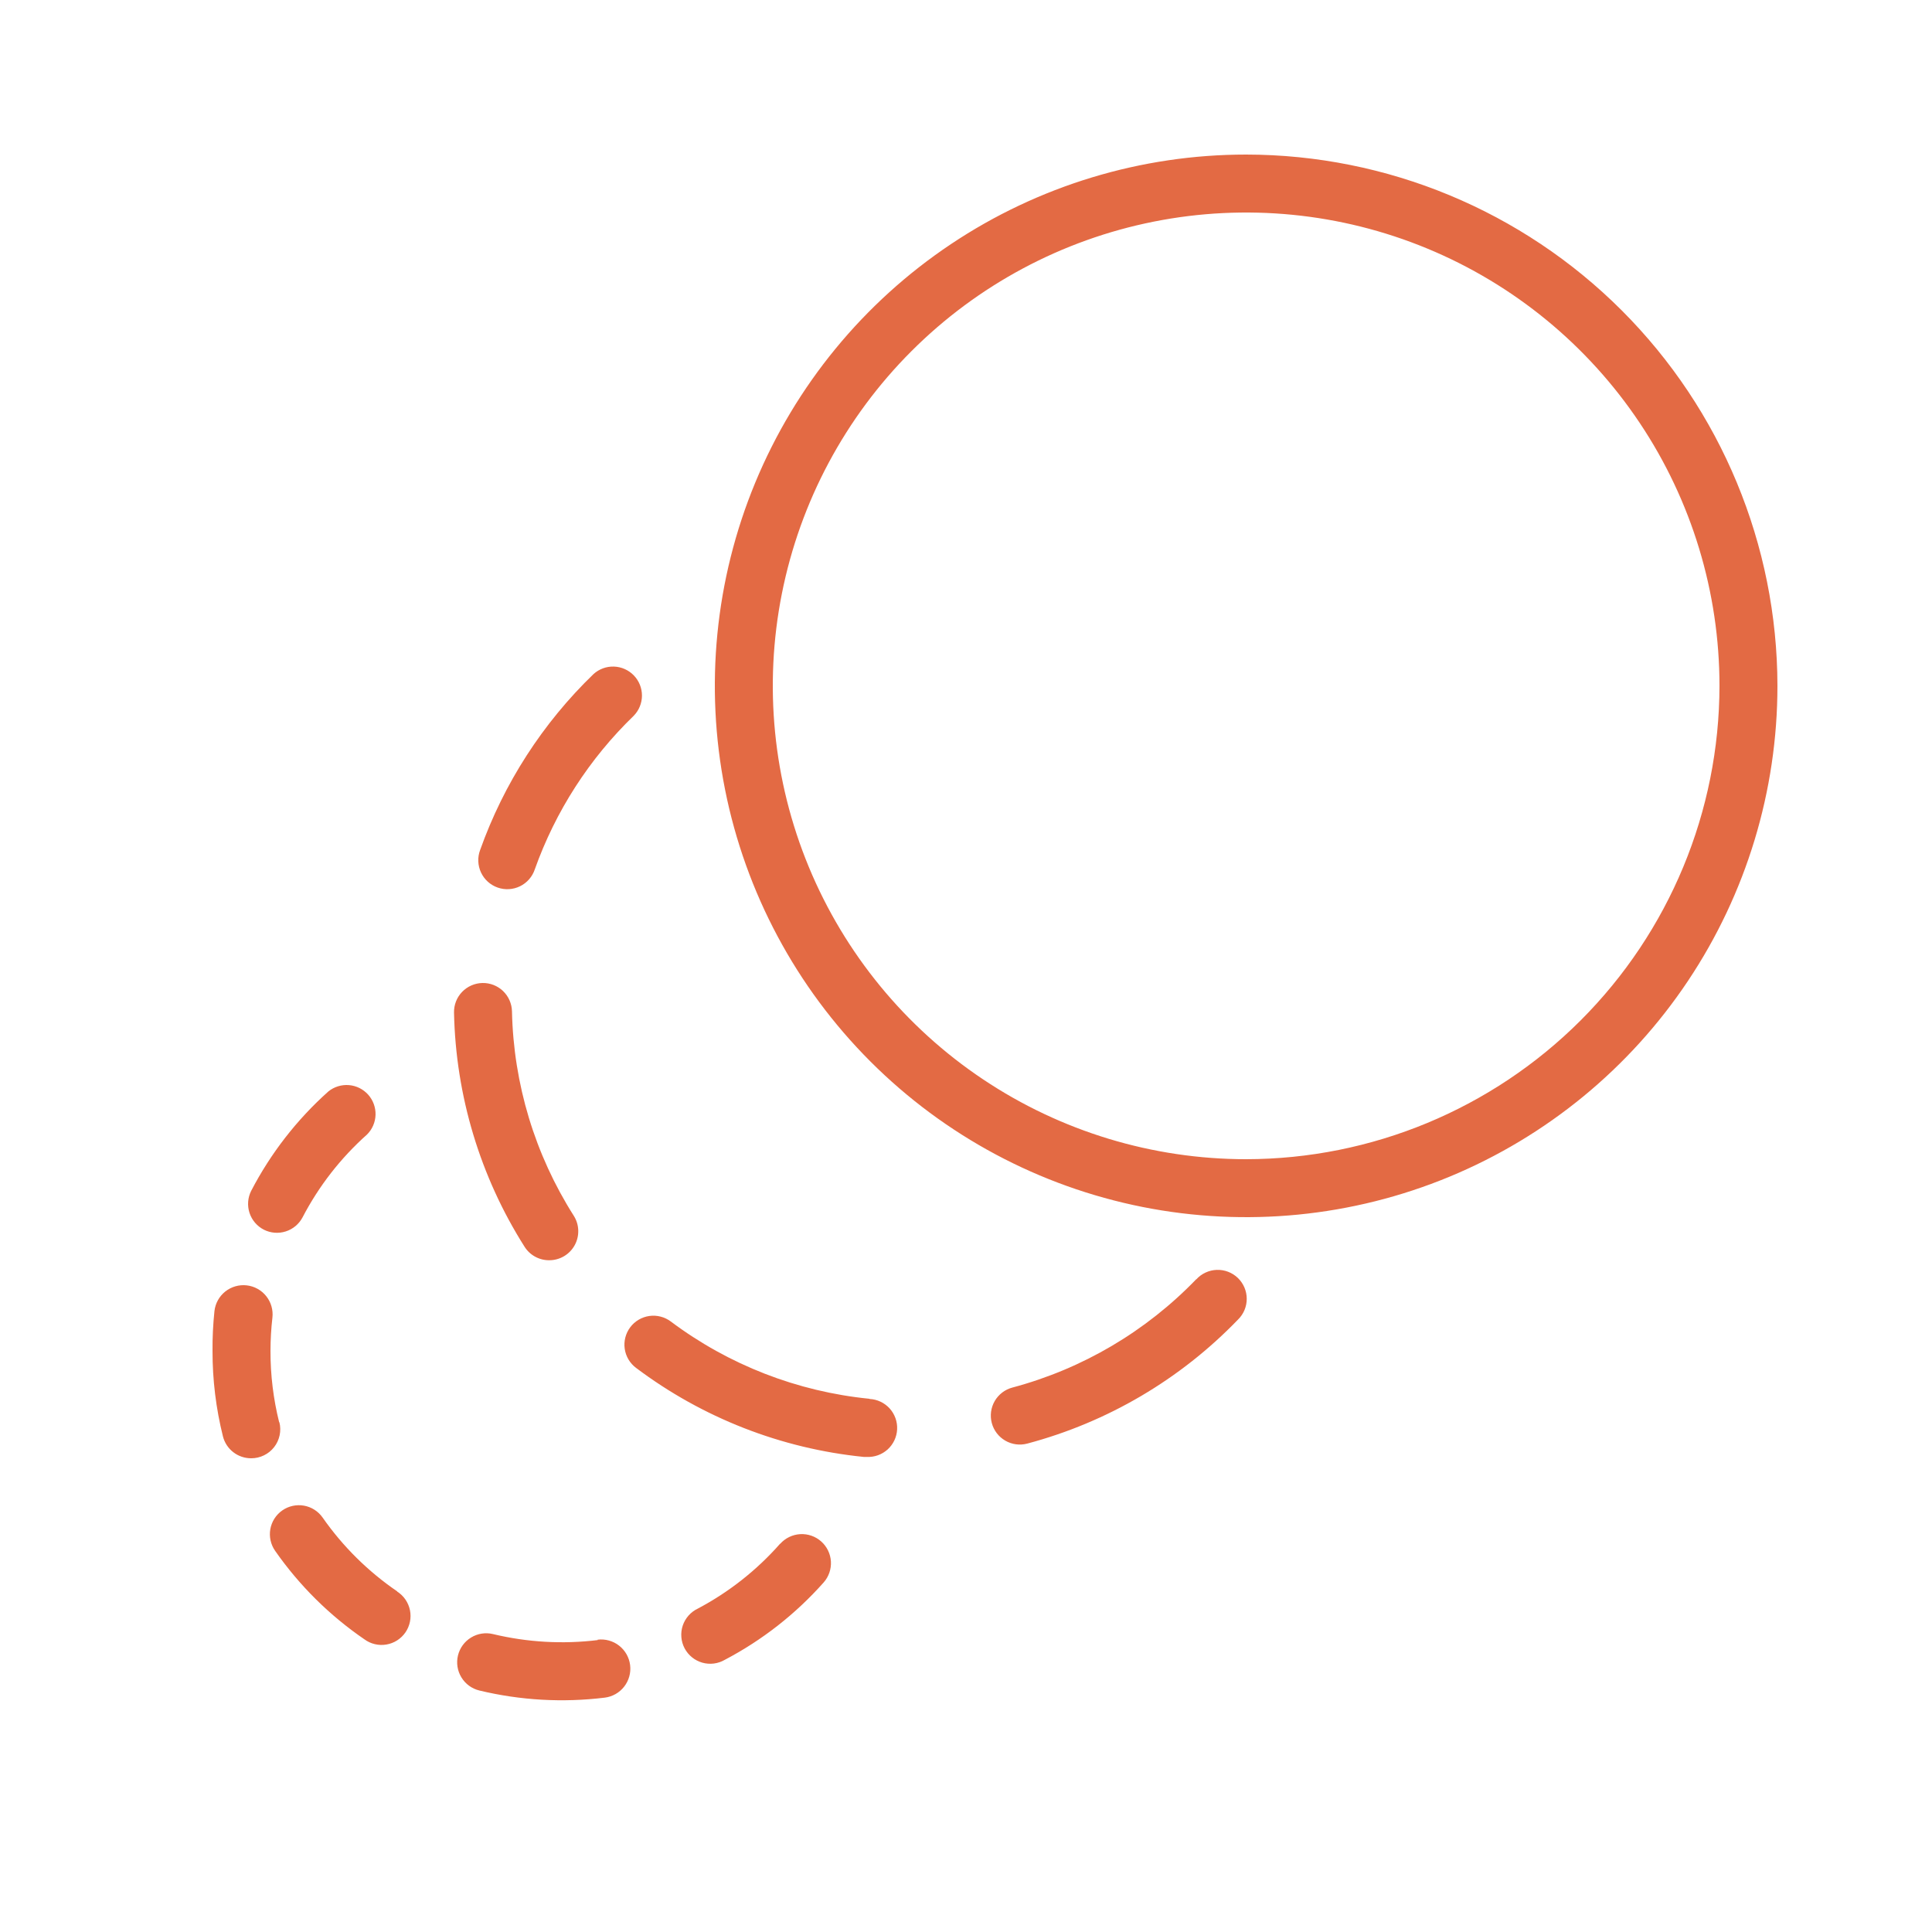
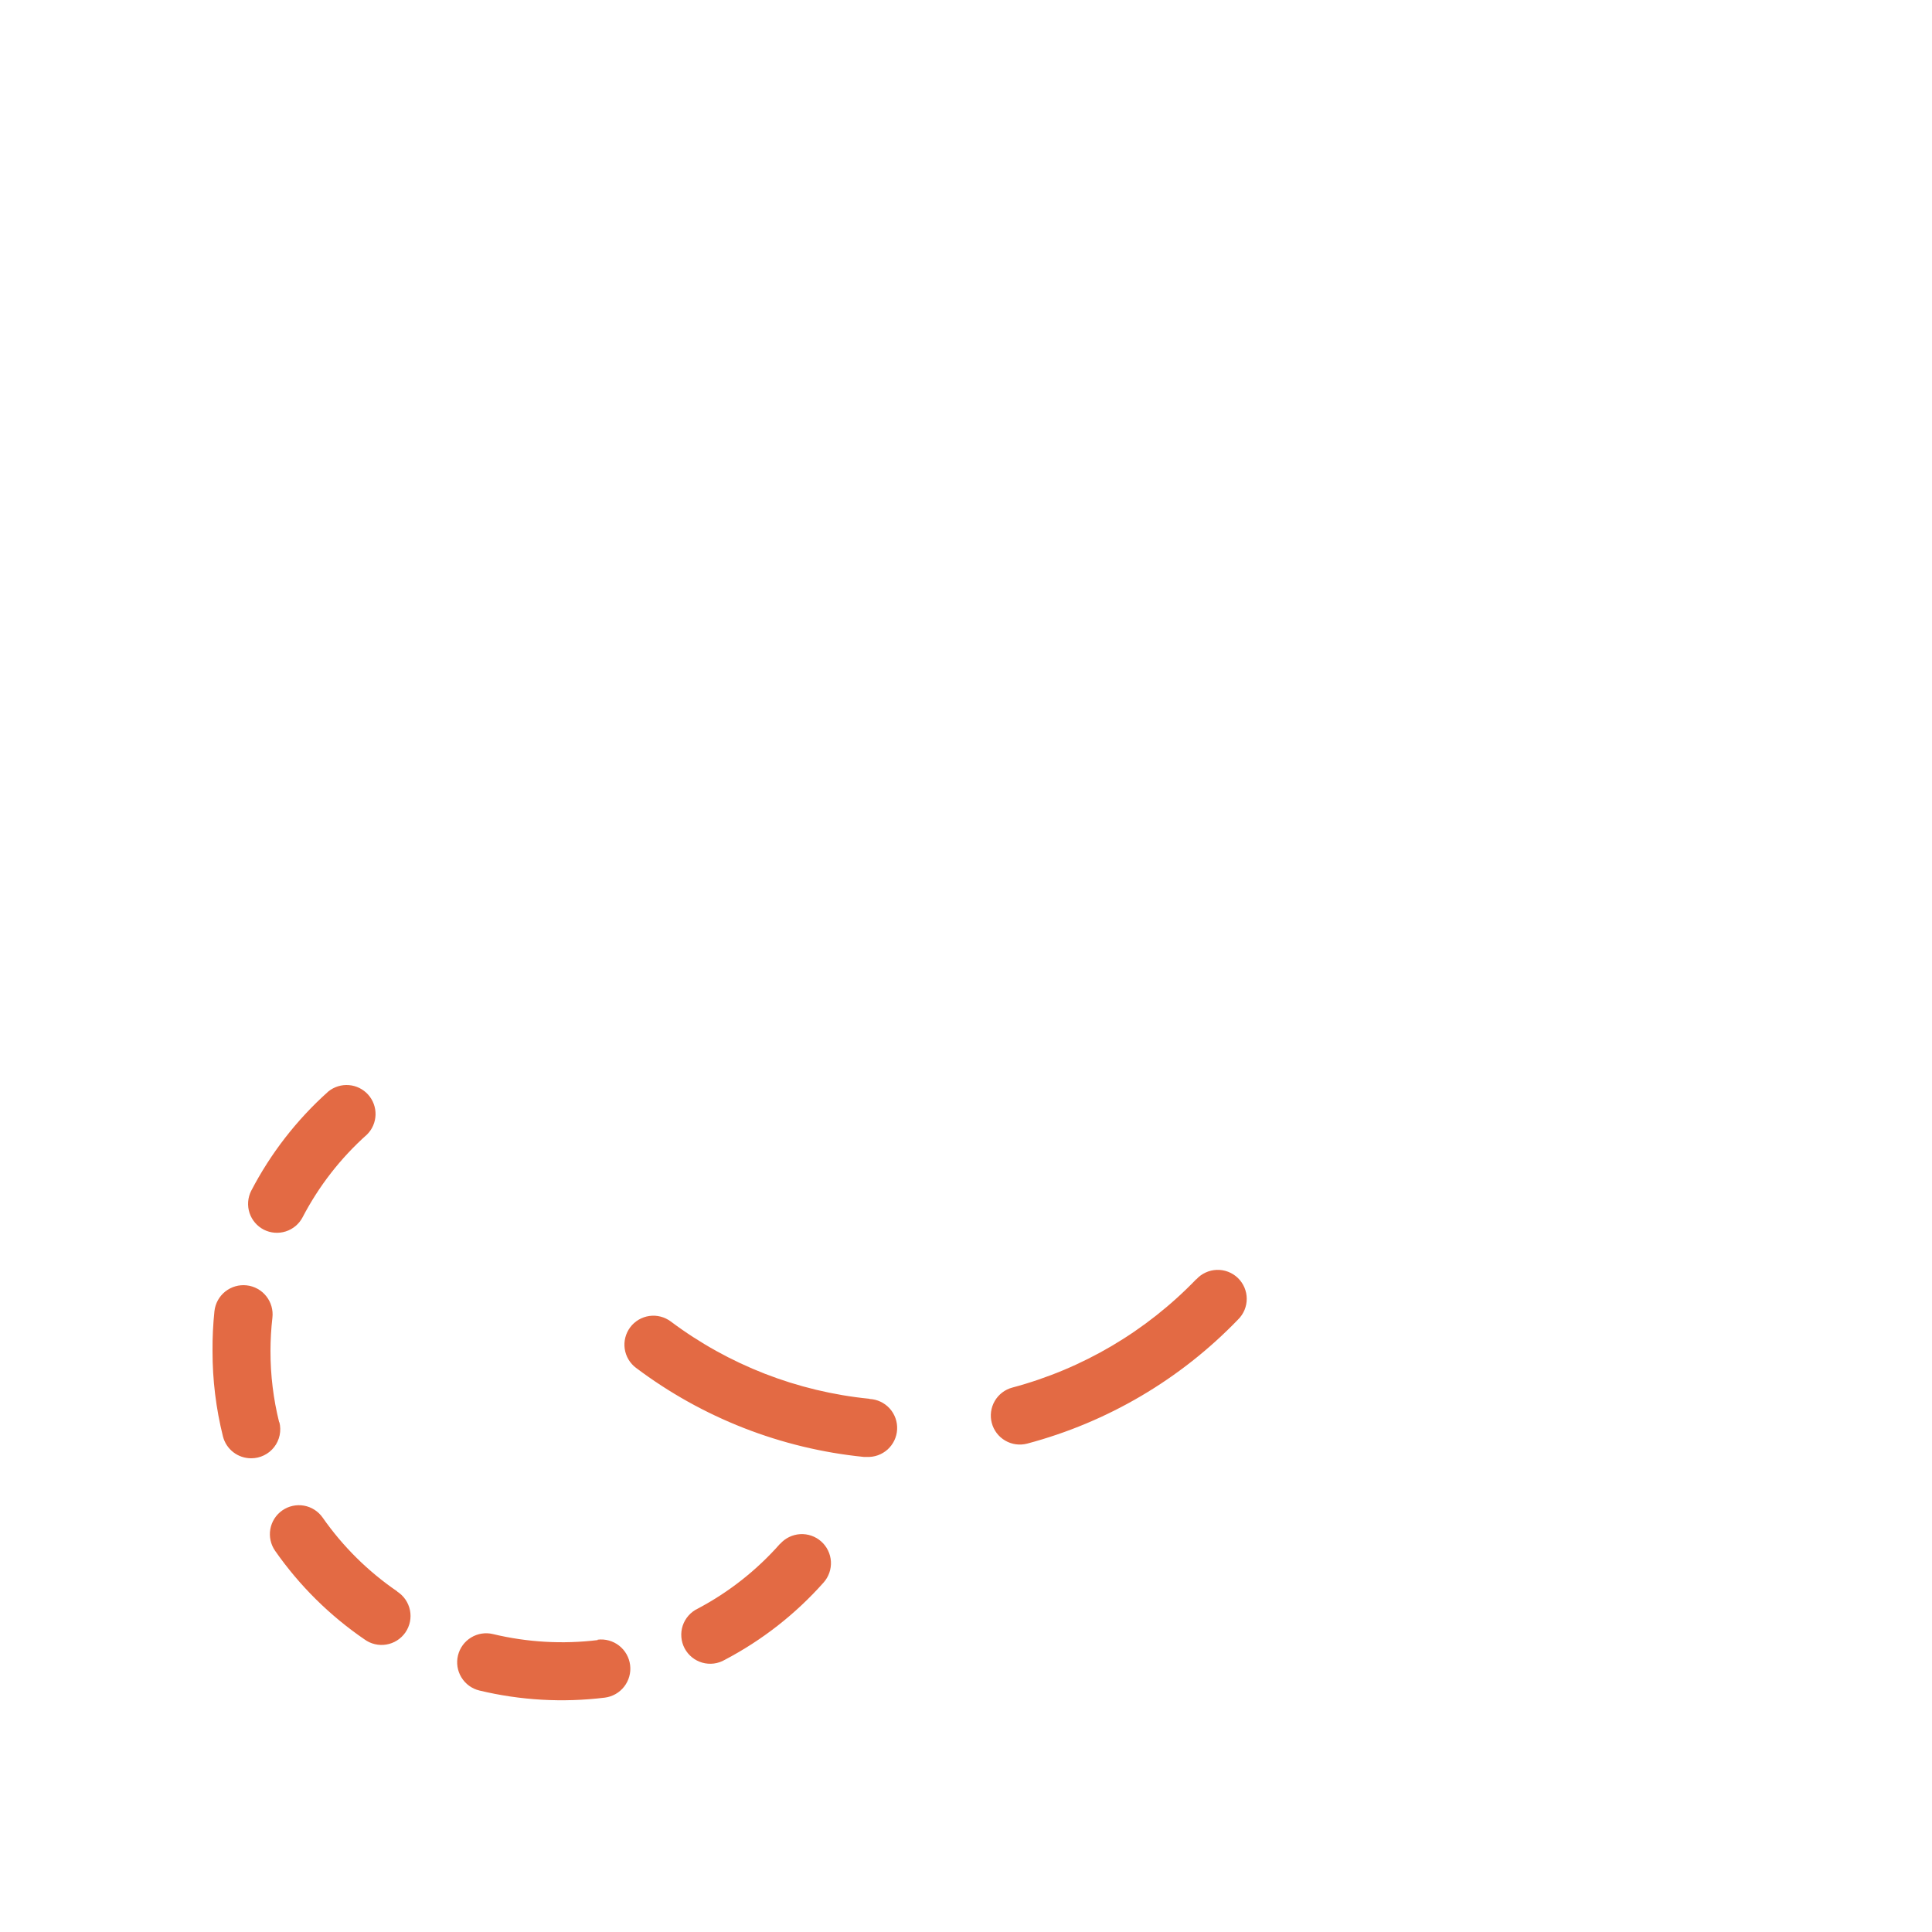
<svg xmlns="http://www.w3.org/2000/svg" width="100" height="100" viewBox="0 0 100 100" fill="none">
-   <path fill-rule="evenodd" clip-rule="evenodd" d="M64.5 8C59.061 8 53.744 9.613 49.222 12.635C44.7 15.656 41.175 19.951 39.093 24.976C37.012 30.001 36.467 35.531 37.528 40.865C38.59 46.2 41.209 51.099 45.055 54.945C48.901 58.791 53.8 61.41 59.135 62.472C64.469 63.533 69.999 62.988 75.024 60.907C80.049 58.825 84.344 55.3 87.365 50.778C90.387 46.256 92 40.939 92 35.5C91.992 28.209 89.092 21.219 83.937 16.063C78.781 10.908 71.791 8.008 64.5 8ZM64.5 60C59.654 60 54.917 58.563 50.889 55.871C46.859 53.179 43.719 49.352 41.865 44.876C40.011 40.399 39.525 35.473 40.471 30.72C41.416 25.968 43.749 21.602 47.176 18.176C50.602 14.749 54.968 12.416 59.72 11.471C64.473 10.525 69.399 11.011 73.876 12.865C78.353 14.719 82.179 17.86 84.871 21.889C87.563 25.918 89 30.654 89 35.5C88.992 41.995 86.408 48.222 81.815 52.815C77.222 57.408 70.995 59.992 64.5 60ZM25.76 45.94C25.948 46.006 26.147 46.034 26.345 46.022C26.544 46.011 26.738 45.959 26.917 45.872C27.096 45.785 27.255 45.662 27.386 45.513C27.517 45.363 27.617 45.189 27.68 45C28.751 41.991 30.503 39.27 32.8 37.05C33.073 36.771 33.226 36.397 33.228 36.007C33.229 35.617 33.079 35.242 32.808 34.961C32.538 34.68 32.168 34.515 31.778 34.502C31.389 34.489 31.009 34.628 30.72 34.89C28.087 37.433 26.078 40.551 24.85 44C24.78 44.187 24.748 44.386 24.757 44.585C24.765 44.785 24.813 44.98 24.897 45.161C24.982 45.342 25.102 45.504 25.25 45.638C25.398 45.771 25.572 45.874 25.76 45.94ZM28.43 65.23C28.698 65.23 28.962 65.158 29.193 65.022C29.424 64.886 29.614 64.69 29.744 64.455C29.874 64.22 29.938 63.955 29.93 63.687C29.923 63.418 29.843 63.157 29.7 62.93C27.687 59.762 26.58 56.103 26.5 52.35C26.492 51.952 26.326 51.574 26.04 51.298C25.753 51.022 25.368 50.872 24.97 50.88C24.572 50.888 24.194 51.054 23.918 51.341C23.642 51.627 23.492 52.012 23.5 52.41C23.588 56.707 24.85 60.899 27.15 64.53C27.286 64.746 27.475 64.924 27.699 65.046C27.923 65.169 28.175 65.232 28.43 65.23Z" fill="#E36A44" />
  <path fill-rule="evenodd" clip-rule="evenodd" d="M61.92 66.21C59.317 68.913 56.025 70.853 52.4 71.82C52.015 71.922 51.687 72.173 51.487 72.517C51.288 72.861 51.233 73.27 51.335 73.655C51.437 74.04 51.688 74.368 52.032 74.567C52.376 74.767 52.785 74.822 53.17 74.72C57.324 73.615 61.097 71.395 64.08 68.3C64.224 68.16 64.337 67.992 64.415 67.807C64.492 67.621 64.532 67.423 64.531 67.222C64.53 67.021 64.489 66.823 64.41 66.638C64.331 66.453 64.216 66.287 64.072 66.147C63.927 66.008 63.756 65.899 63.568 65.827C63.381 65.755 63.181 65.722 62.98 65.729C62.78 65.735 62.583 65.782 62.4 65.867C62.218 65.951 62.055 66.071 61.92 66.22V66.21ZM45 72.4C41.272 72.03 37.717 70.647 34.72 68.4C34.562 68.282 34.383 68.196 34.192 68.147C34.002 68.098 33.803 68.087 33.608 68.115C33.413 68.143 33.225 68.209 33.056 68.309C32.886 68.41 32.738 68.542 32.62 68.7C32.502 68.858 32.416 69.037 32.367 69.228C32.318 69.418 32.307 69.617 32.335 69.812C32.363 70.007 32.429 70.195 32.529 70.364C32.63 70.534 32.762 70.682 32.92 70.8C36.355 73.385 40.432 74.98 44.71 75.41H44.86C45.258 75.43 45.647 75.291 45.943 75.024C46.238 74.757 46.415 74.383 46.435 73.985C46.455 73.587 46.316 73.198 46.049 72.902C45.782 72.607 45.408 72.43 45.01 72.41L45 72.4ZM14.45 73.62C14.149 72.413 13.998 71.174 14 69.93C14.001 69.352 14.034 68.774 14.1 68.2C14.145 67.802 14.03 67.403 13.781 67.09C13.657 66.934 13.505 66.805 13.331 66.709C13.158 66.613 12.967 66.552 12.77 66.53C12.573 66.508 12.374 66.524 12.183 66.579C11.992 66.634 11.815 66.726 11.659 66.849C11.346 67.099 11.145 67.462 11.1 67.86C11.028 68.548 10.994 69.239 11 69.93C10.998 71.42 11.179 72.904 11.54 74.35C11.623 74.674 11.811 74.962 12.076 75.166C12.34 75.371 12.665 75.481 13 75.48C13.229 75.481 13.455 75.43 13.661 75.329C13.867 75.23 14.048 75.084 14.189 74.903C14.33 74.723 14.427 74.512 14.474 74.288C14.521 74.064 14.517 73.832 14.46 73.61L14.45 73.62ZM13.66 63.65C14.011 63.826 14.417 63.858 14.791 63.738C15.165 63.619 15.477 63.357 15.66 63.01C16.504 61.389 17.636 59.935 19 58.72C19.271 58.449 19.428 58.084 19.438 57.7C19.448 57.317 19.311 56.944 19.055 56.658C18.799 56.373 18.444 56.196 18.061 56.165C17.679 56.134 17.299 56.25 17 56.49C15.365 57.95 14.01 59.695 13 61.64C12.822 61.994 12.792 62.404 12.915 62.781C13.039 63.158 13.307 63.47 13.66 63.65ZM40.38 79.9C39.175 81.269 37.732 82.407 36.12 83.26C35.937 83.347 35.773 83.469 35.639 83.621C35.505 83.773 35.402 83.95 35.338 84.142C35.274 84.334 35.25 84.537 35.267 84.739C35.283 84.941 35.341 85.138 35.435 85.317C35.53 85.496 35.66 85.654 35.817 85.781C35.974 85.909 36.156 86.003 36.351 86.059C36.546 86.114 36.75 86.129 36.951 86.104C37.152 86.078 37.345 86.012 37.52 85.91C39.451 84.896 41.182 83.541 42.63 81.91C42.895 81.612 43.031 81.22 43.008 80.822C42.984 80.423 42.803 80.05 42.505 79.785C42.207 79.52 41.815 79.384 41.417 79.407C41.018 79.431 40.645 79.612 40.38 79.91V79.9ZM20.56 82.37C19.053 81.34 17.745 80.046 16.7 78.55C16.472 78.224 16.124 78.001 15.732 77.932C15.34 77.863 14.936 77.952 14.61 78.18C14.284 78.408 14.062 78.756 13.992 79.148C13.923 79.54 14.012 79.944 14.24 80.27C15.491 82.063 17.056 83.615 18.86 84.85C19.022 84.969 19.206 85.055 19.401 85.101C19.597 85.148 19.8 85.155 19.998 85.121C20.196 85.088 20.386 85.015 20.555 84.907C20.725 84.799 20.871 84.658 20.985 84.493C21.099 84.327 21.178 84.14 21.219 83.943C21.259 83.746 21.259 83.543 21.22 83.346C21.18 83.149 21.101 82.962 20.988 82.796C20.875 82.63 20.729 82.489 20.56 82.38V82.37ZM30.94 84.89C29.129 85.111 27.294 85.006 25.52 84.58C25.133 84.486 24.724 84.549 24.384 84.757C24.043 84.964 23.799 85.298 23.705 85.685C23.611 86.072 23.674 86.481 23.882 86.821C24.089 87.162 24.423 87.406 24.81 87.5C26.934 88.011 29.132 88.136 31.3 87.87C31.698 87.821 32.06 87.616 32.306 87.3C32.553 86.984 32.664 86.583 32.615 86.185C32.566 85.787 32.361 85.425 32.045 85.178C31.729 84.932 31.328 84.821 30.93 84.87L30.94 84.89Z" fill="#E36A44" />
</svg>